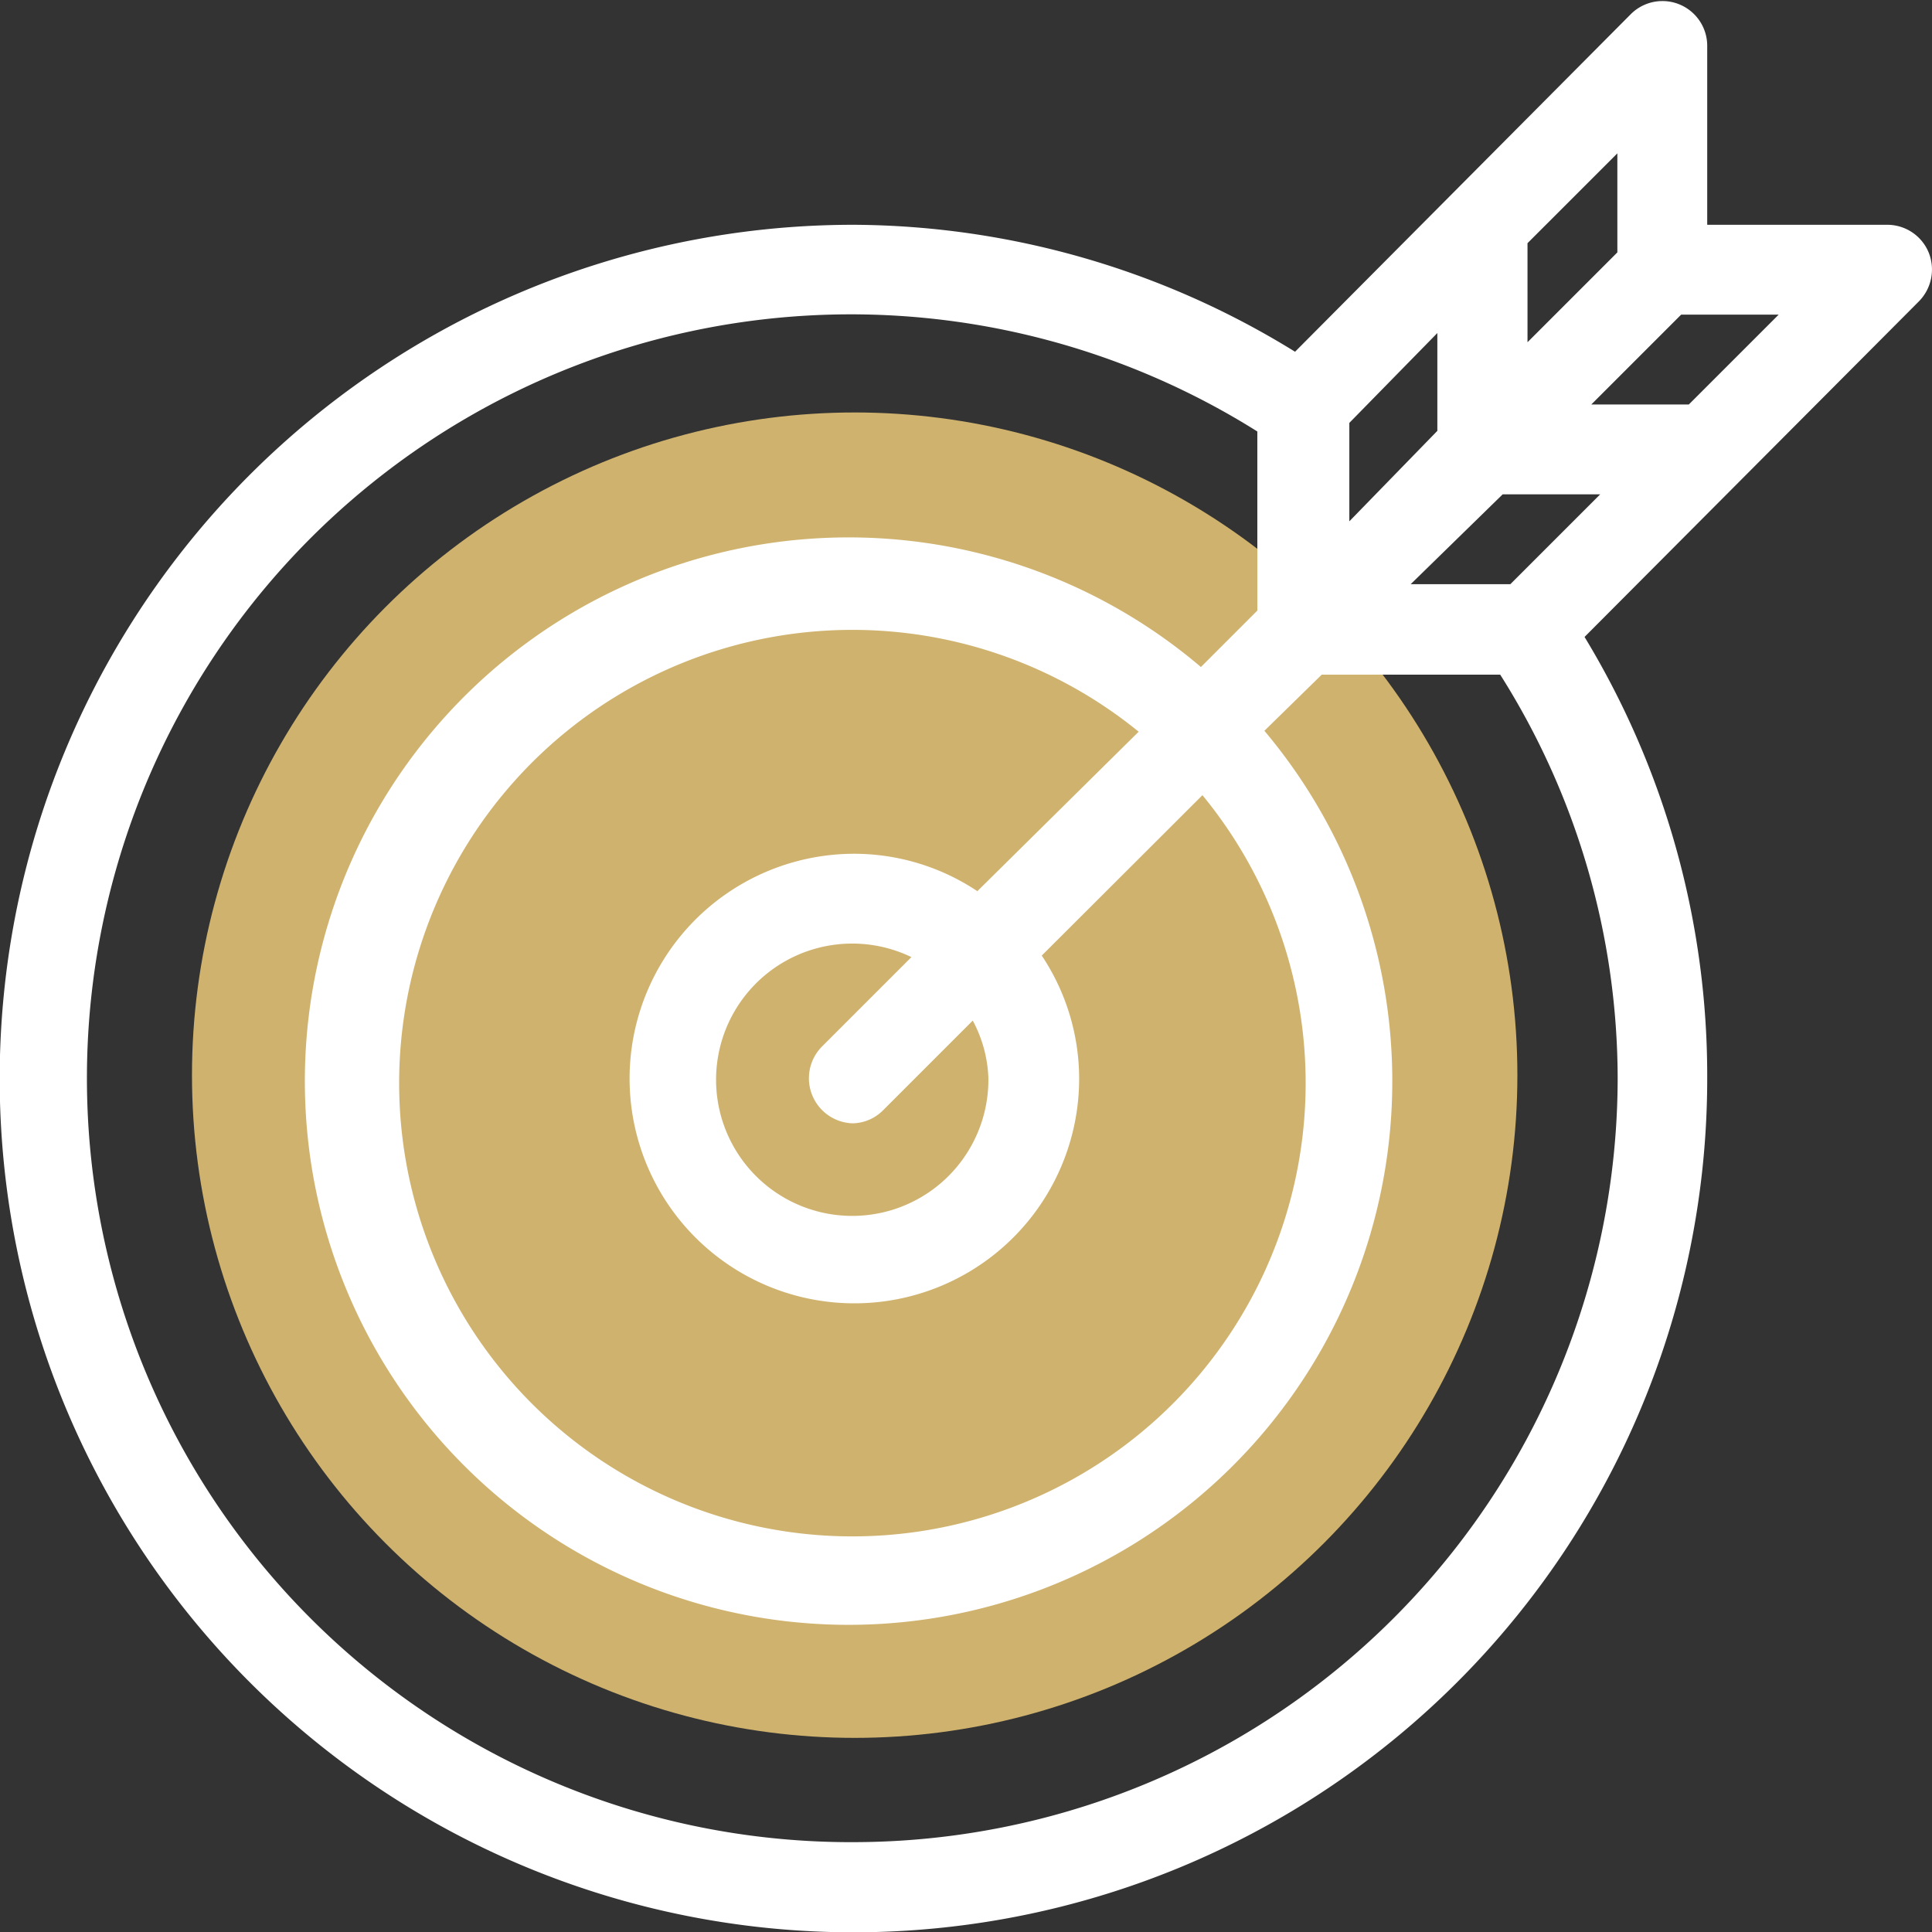
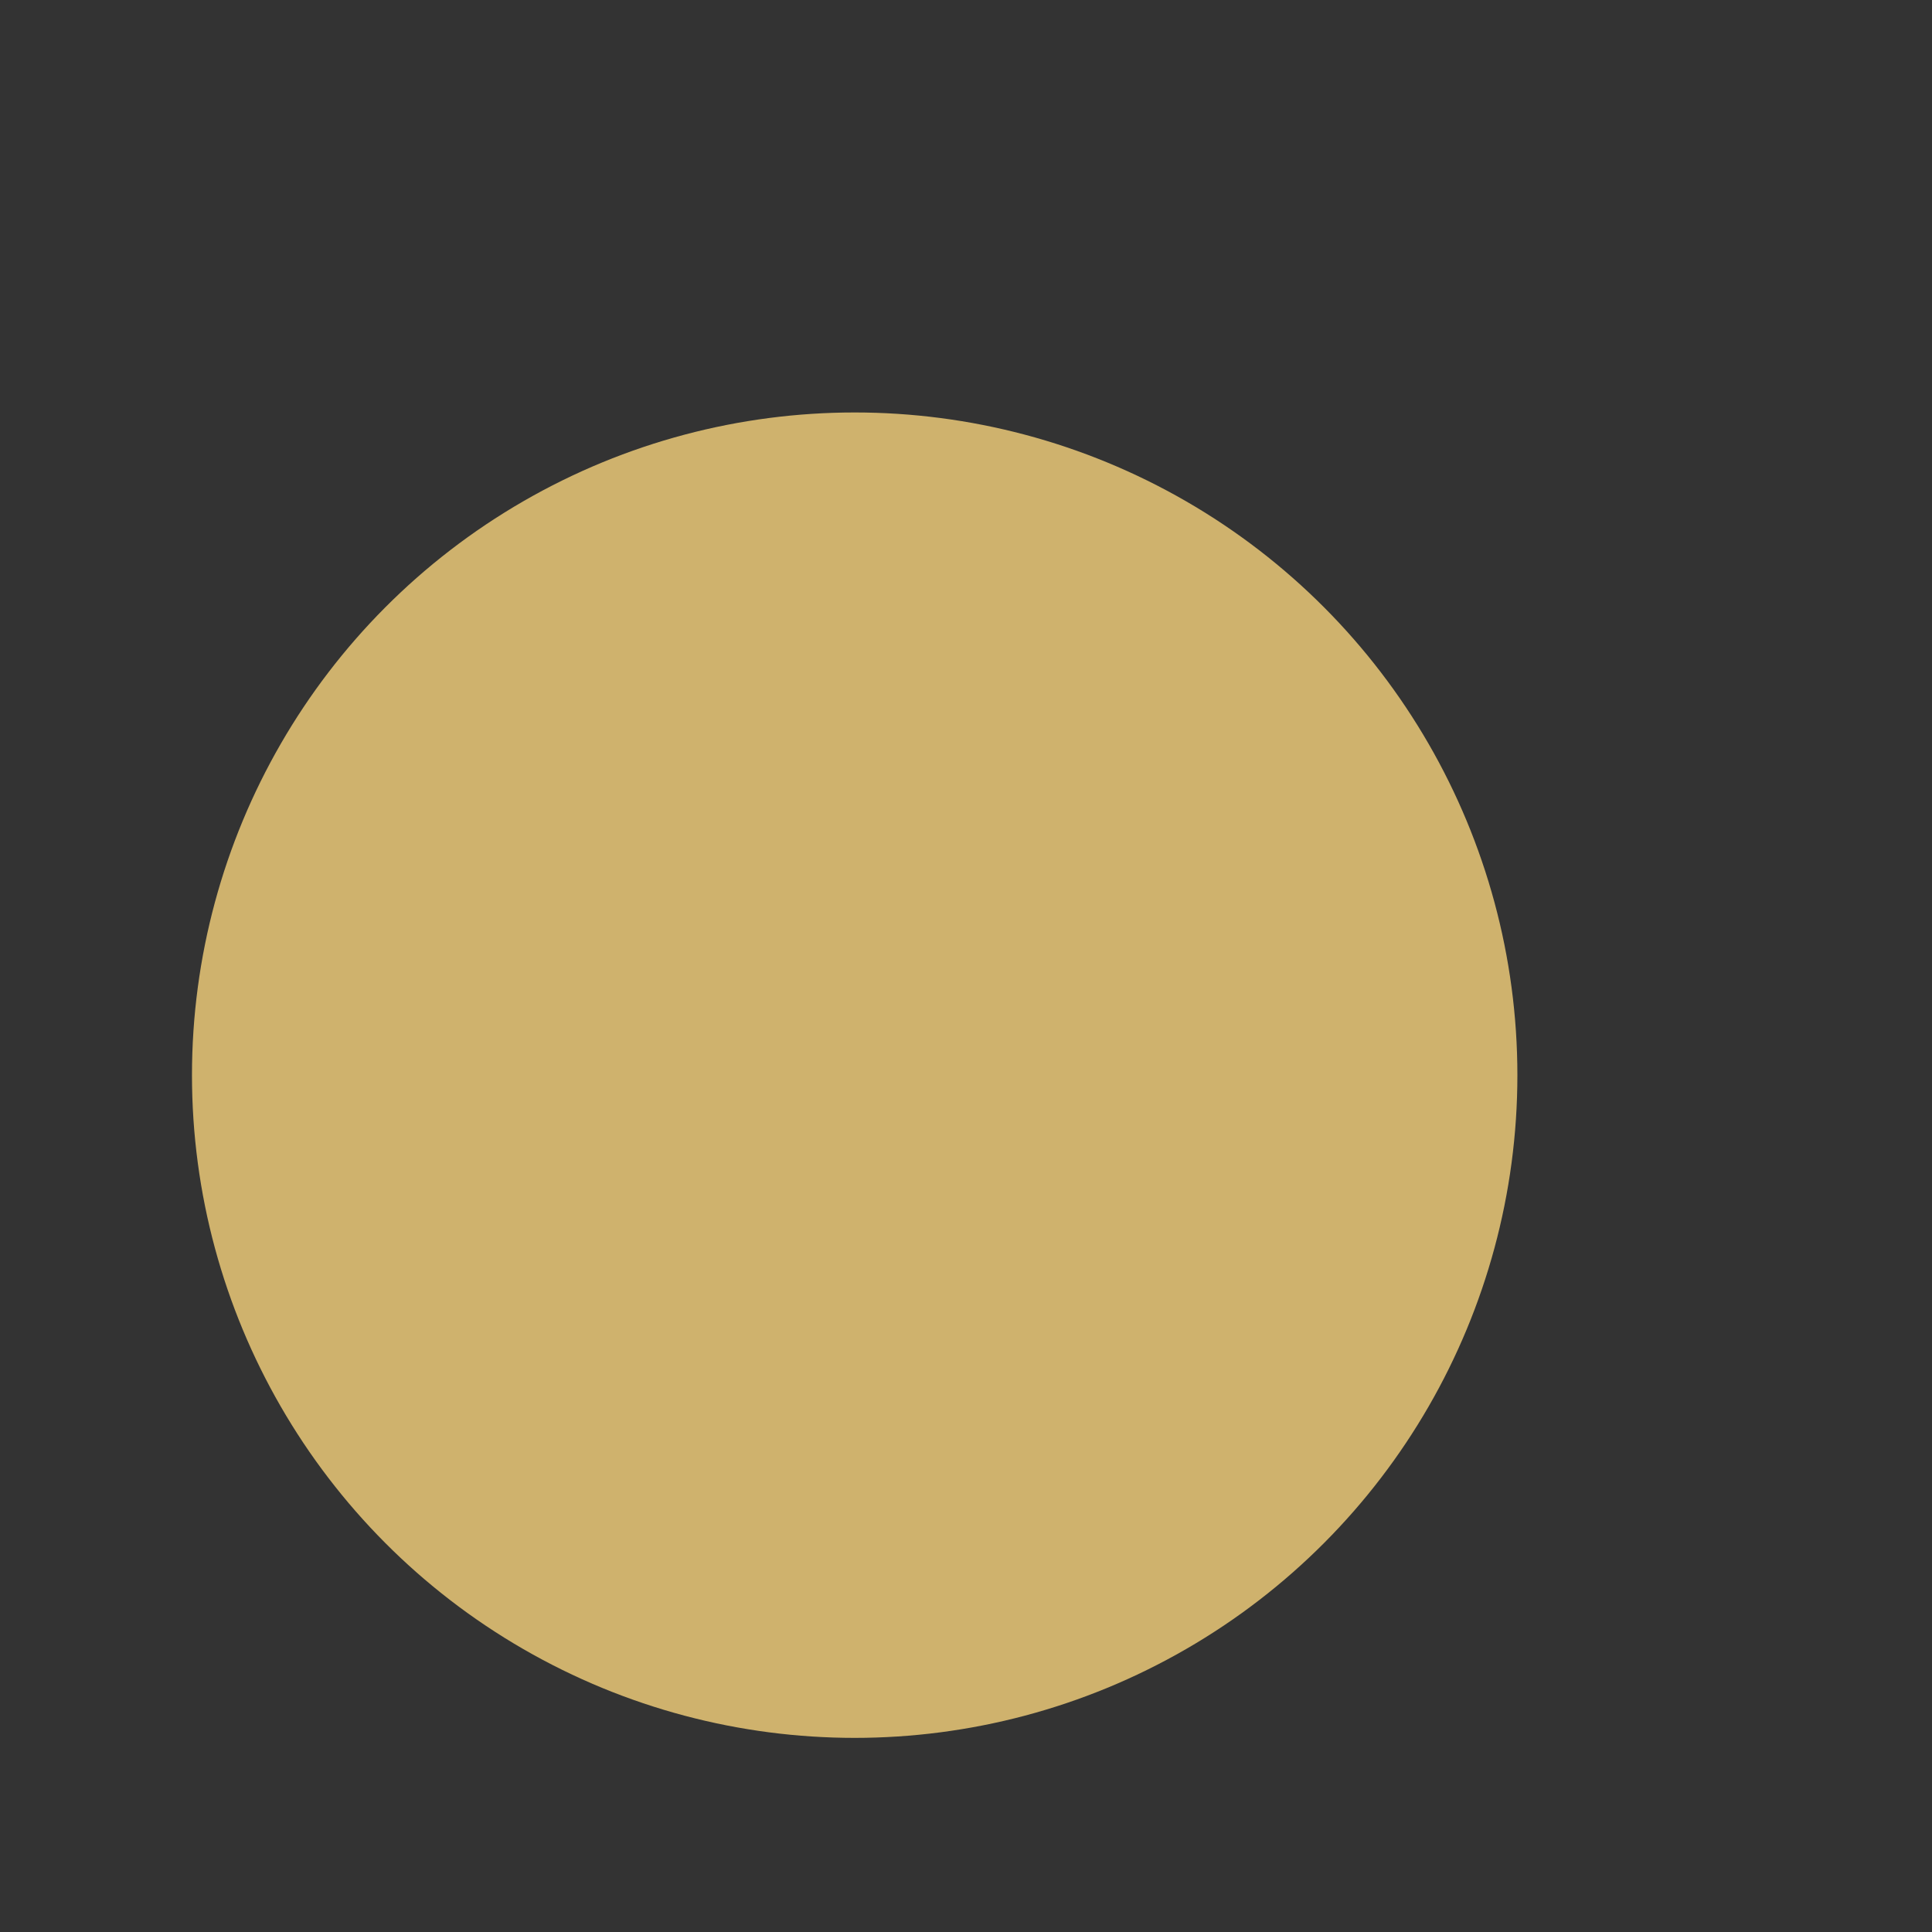
<svg xmlns="http://www.w3.org/2000/svg" id="cible" width="63" height="63" viewBox="0 0 63 63">
  <rect x="0" y="0" width="63" height="63" fill="#333333" stroke="none" />
  <circle cx="27.87" cy="35.06" r="21.61" fill="#cfb26d" />
-   <path d="M62.89,8.23a1.46,1.46,0,0,0-1.35-.9H55.67V1.47a1.46,1.46,0,0,0-2.5-1l-10.94,11A27.58,27.58,0,0,0,27.84,7.33,27.84,27.84,0,1,0,55.67,35.16a27.57,27.57,0,0,0-4-14.39L62.57,9.83A1.48,1.48,0,0,0,62.89,8.23Zm-10.15,0-2.93,2.93V7.93L52.74,5ZM46,19.05,49,16.12h3.18l-2.93,2.93ZM32.23,35.16a4.44,4.44,0,1,1-2.51-3.95L26.8,34.13a1.47,1.47,0,0,0,1,2.5,1.43,1.43,0,0,0,1-.43l2.92-2.92A4.26,4.26,0,0,1,32.23,35.16Zm-.36-6.1a7.25,7.25,0,0,0-4-1.22,7.33,7.33,0,1,0,7.32,7.32,7.25,7.25,0,0,0-1.22-4l5.24-5.23a14.78,14.78,0,1,1-2.08-2.07Zm15-18.2v3.19L44,17V13.79Zm-19,49.21A24.91,24.91,0,1,1,41,14.07v5.84l-1.84,1.84a17.73,17.73,0,1,0,2.07,2.08L43.1,22h5.82a24.68,24.68,0,0,1,3.83,13.19A24.94,24.94,0,0,1,27.84,60.07ZM55.07,13.19H51.89l2.93-2.93H58Z" fill="#fff" />
</svg>